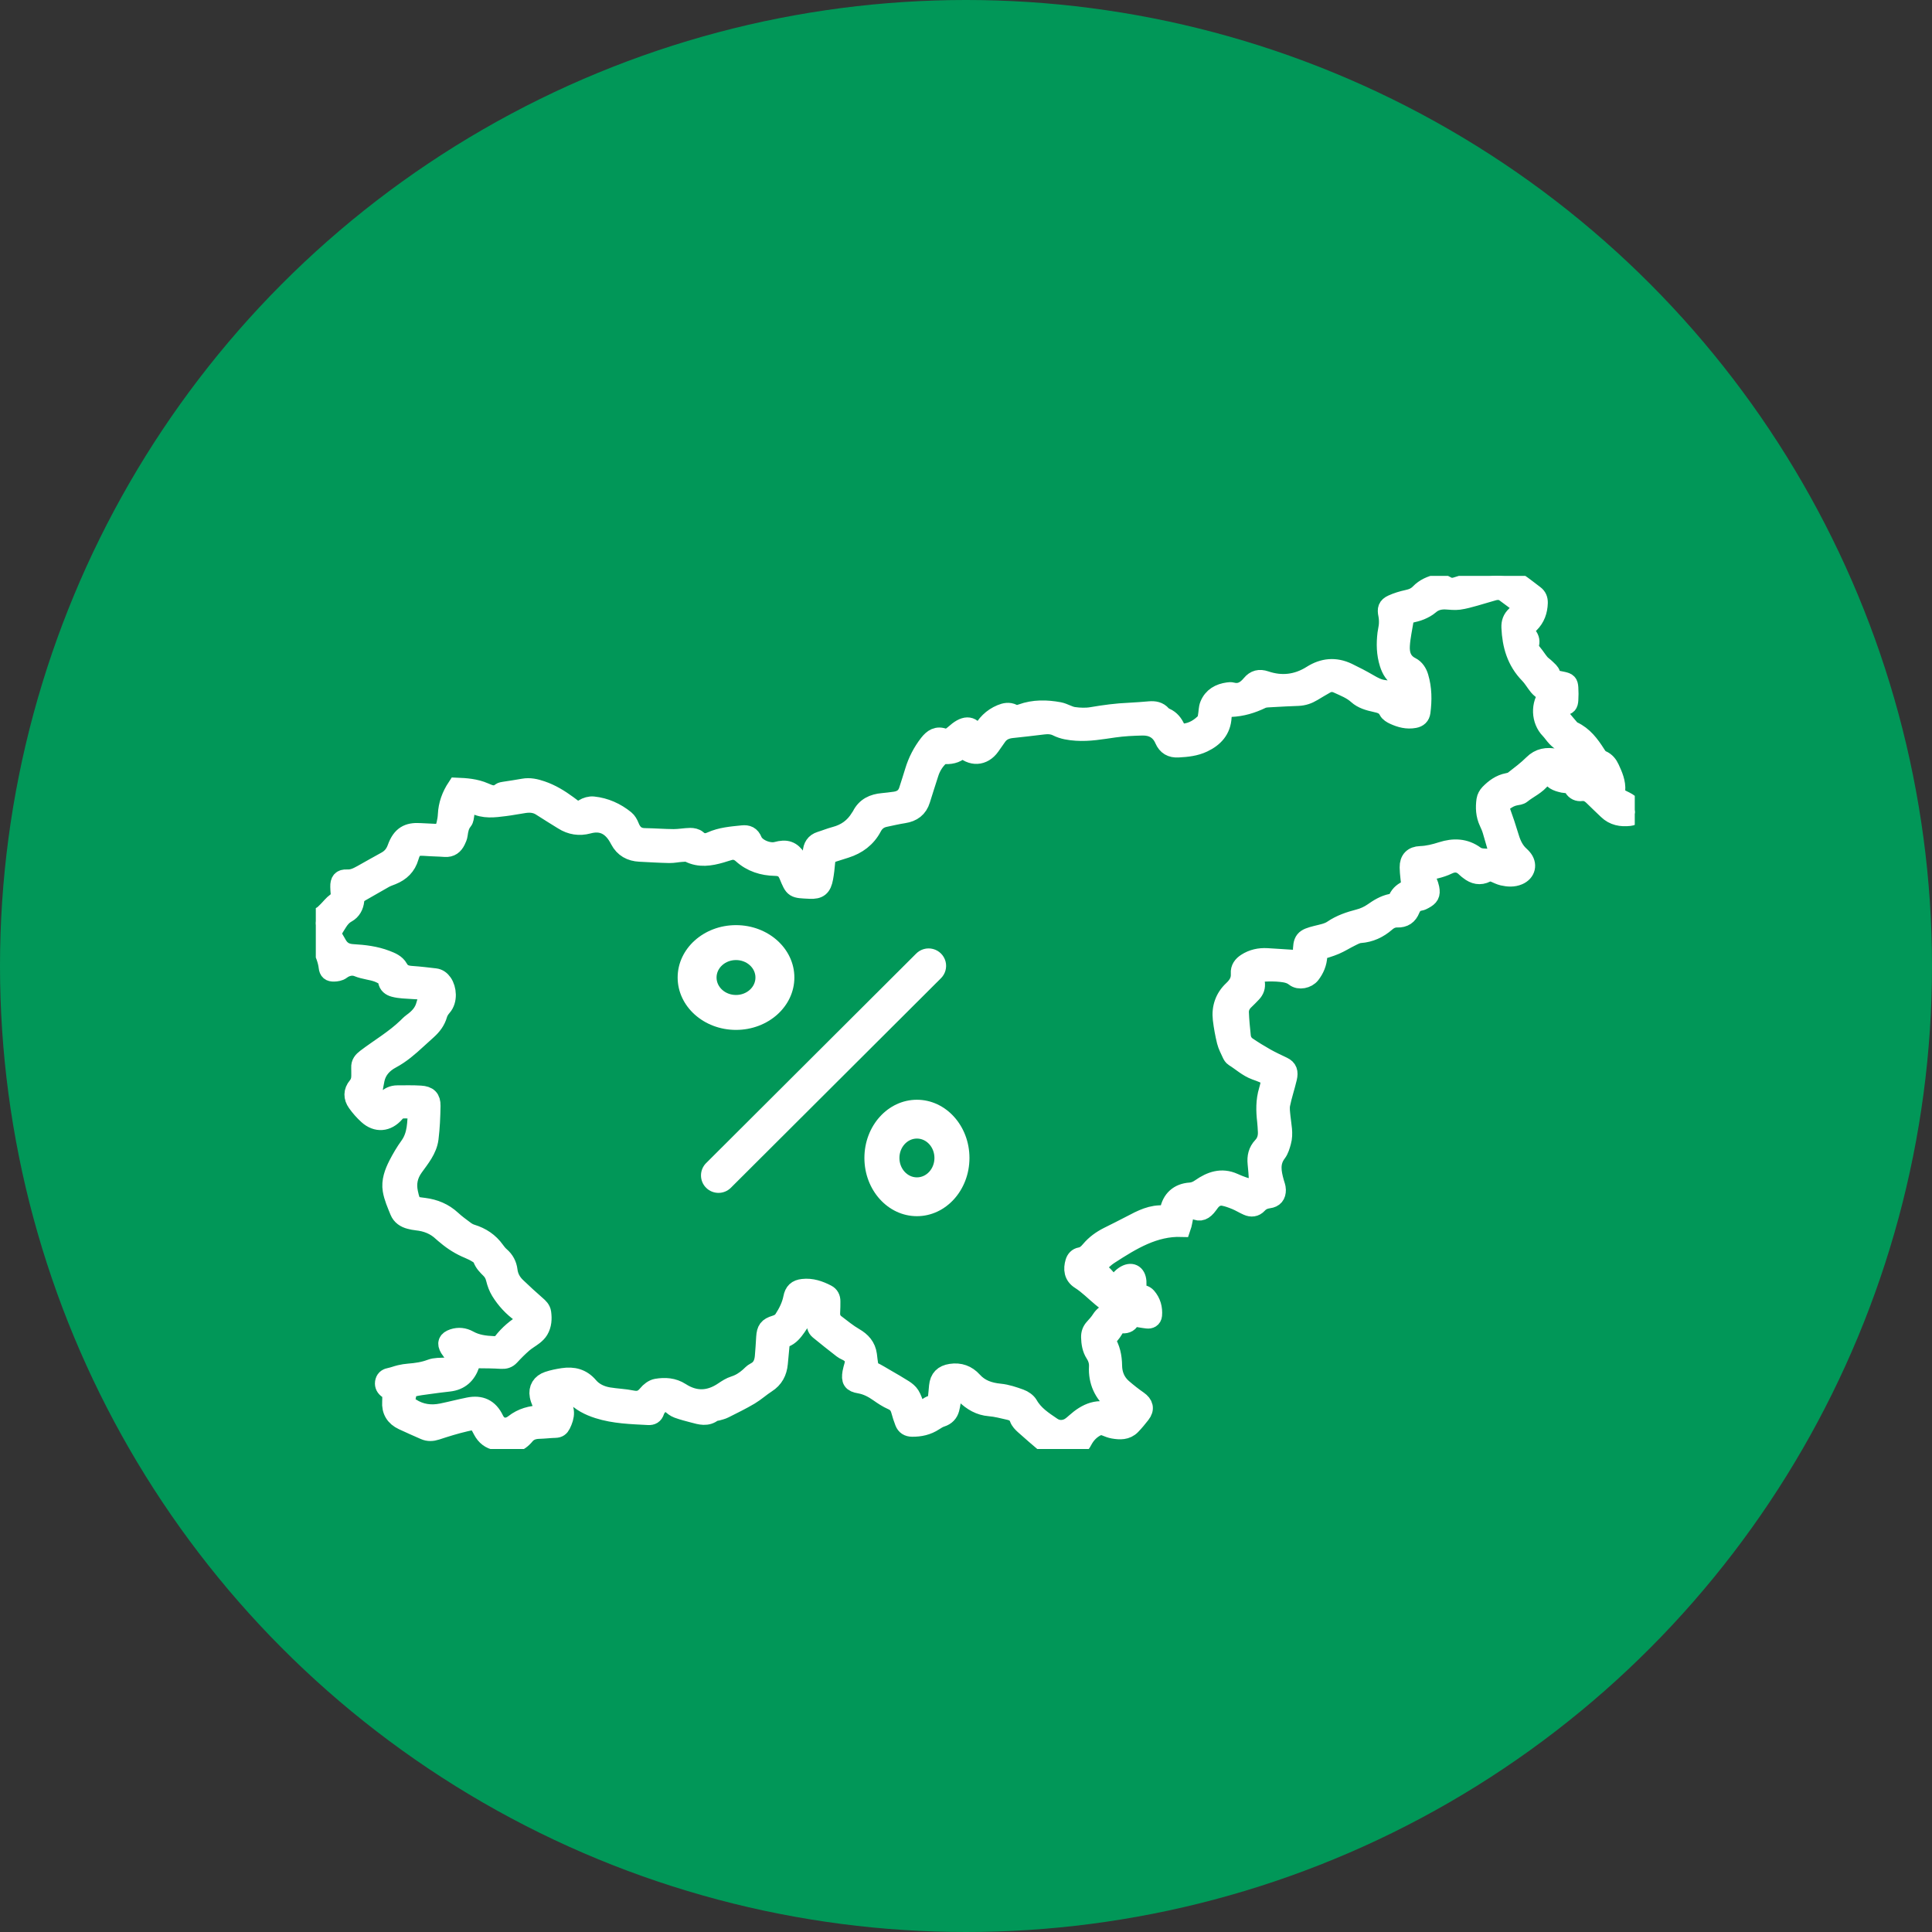
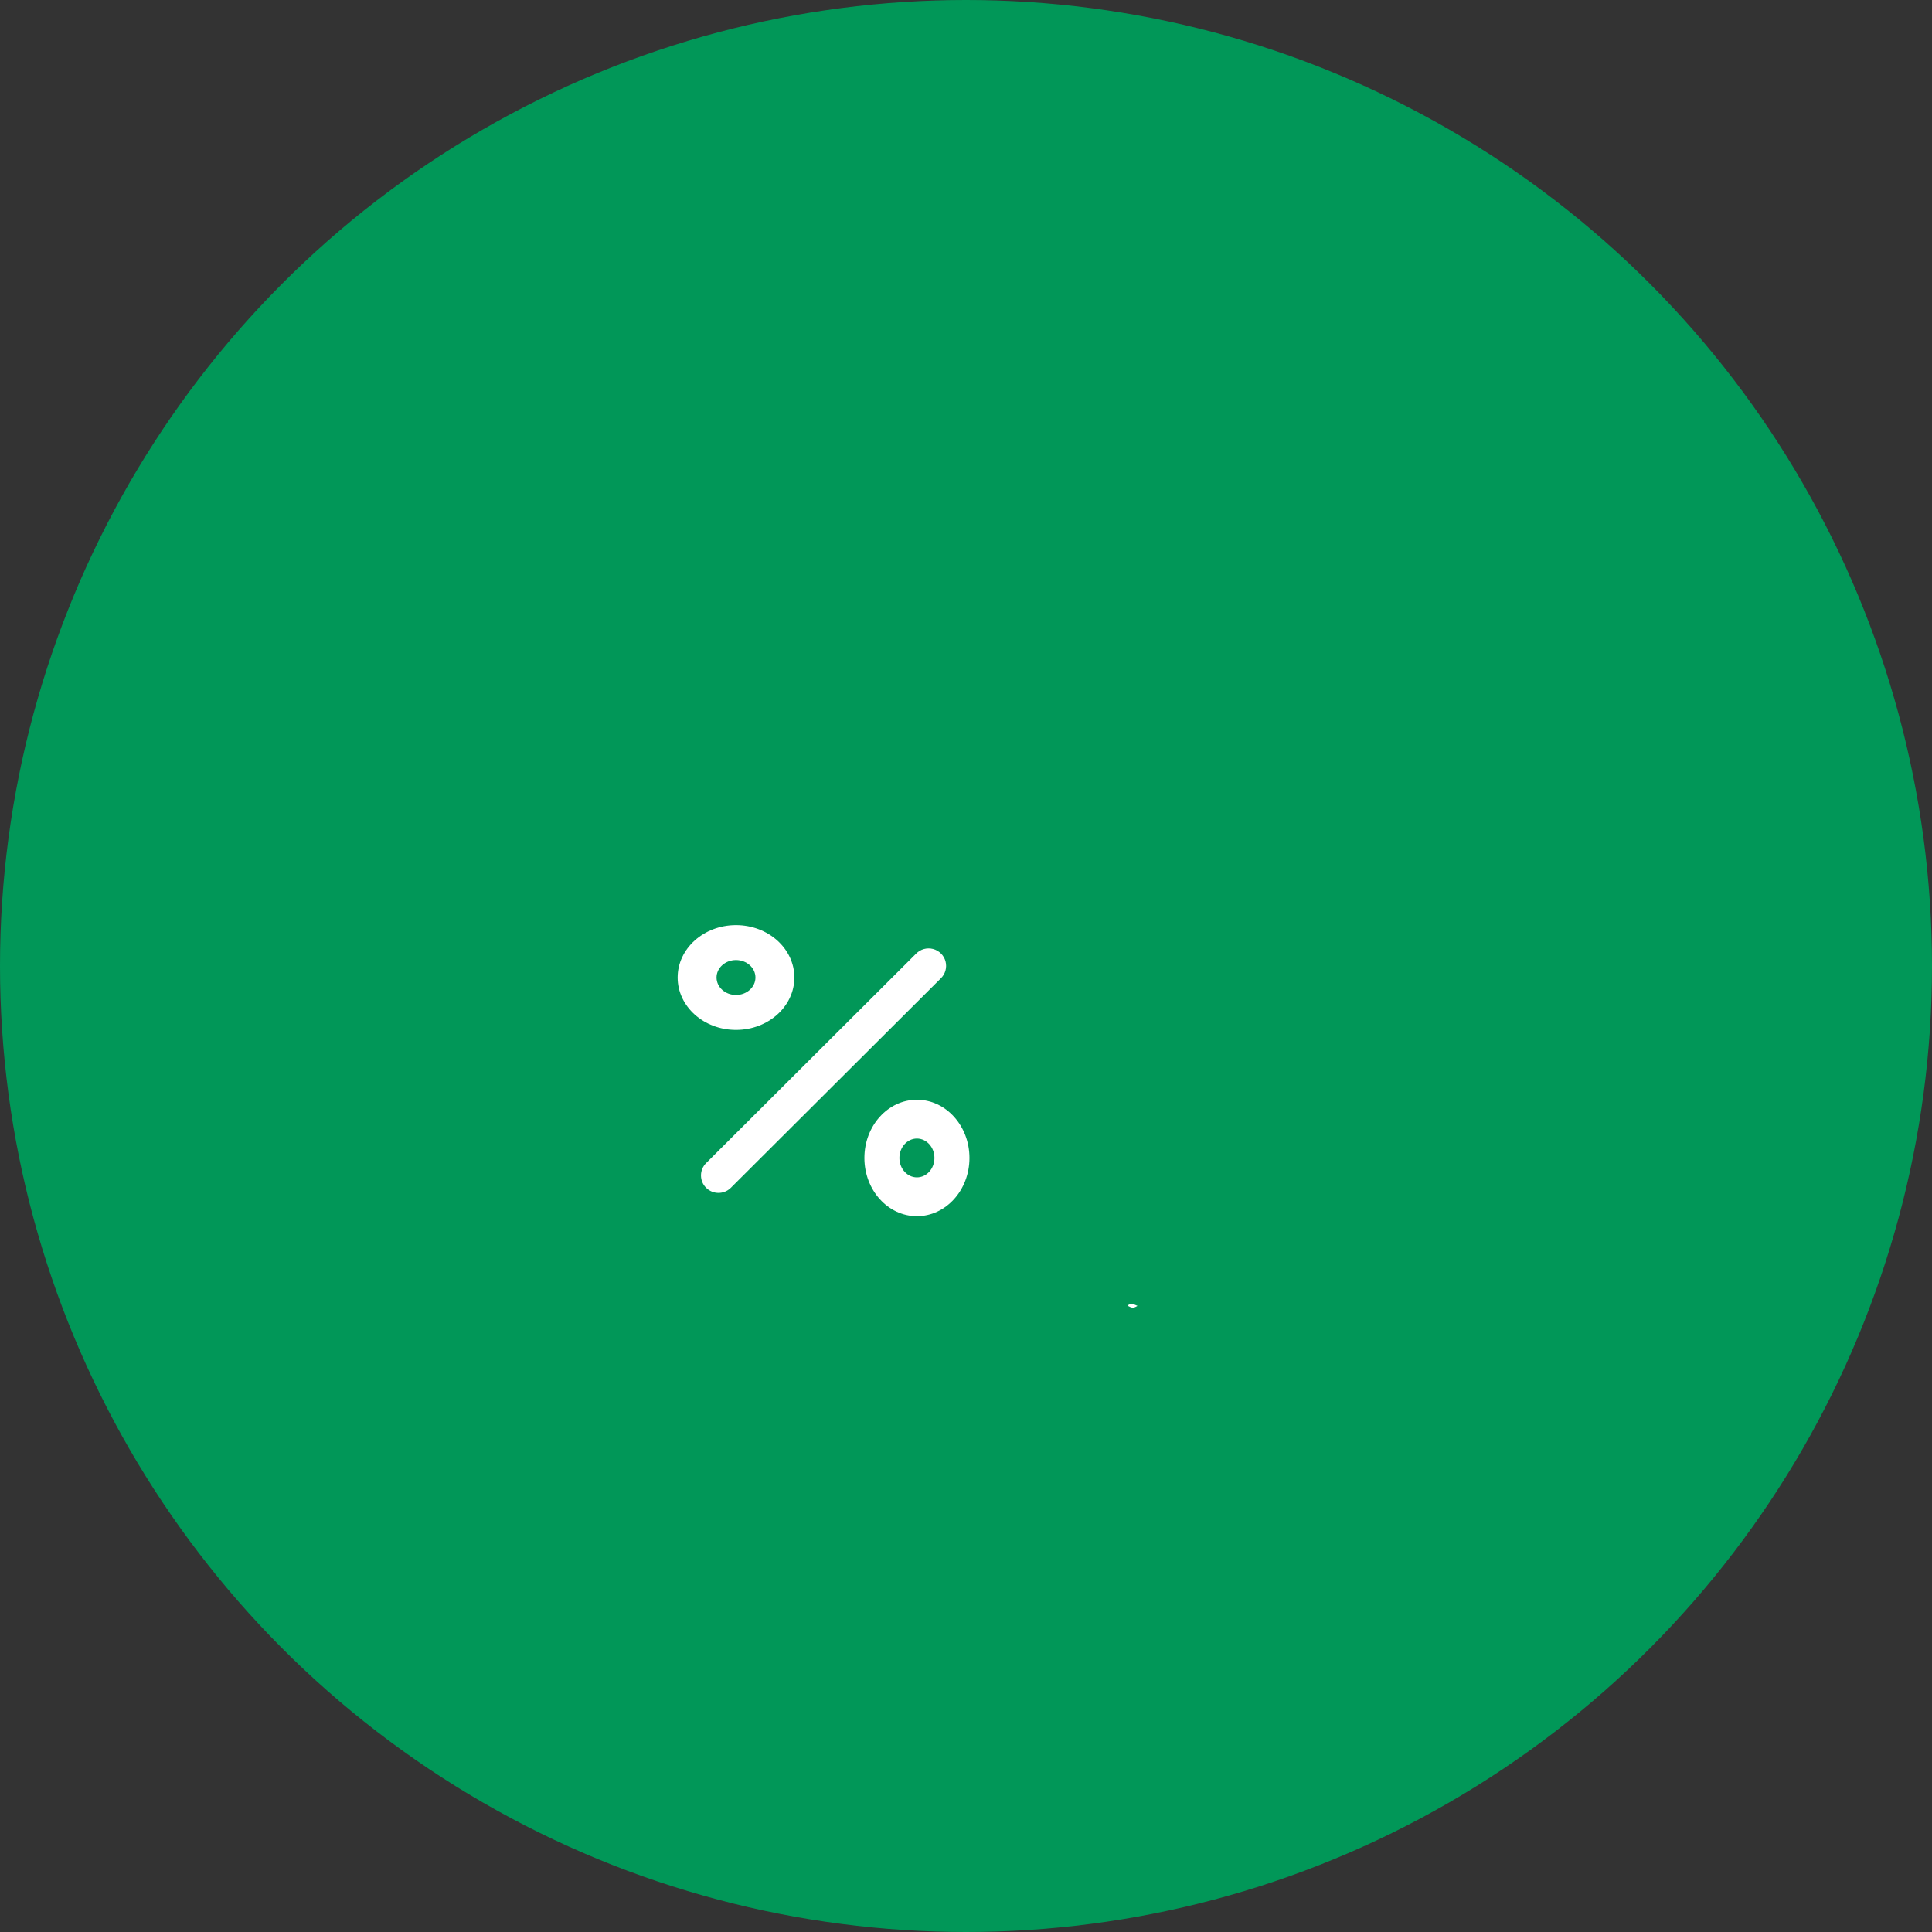
<svg xmlns="http://www.w3.org/2000/svg" width="104" height="104" viewBox="0 0 104 104" fill="none">
  <rect x="0" y="0" width="104" height="104" fill="#333333" stroke="none" />
  <circle cx="52" cy="52" r="52" fill="#019758" />
  <g clip-path="url(#clip0_871_7)">
-     <path d="M51.408 74.708C51.246 74.821 51.288 74.982 51.267 75.125C51.232 75.364 51.205 75.606 51.144 75.838C51.081 76.071 50.928 76.234 50.682 76.313C50.542 76.357 50.409 76.437 50.285 76.52C49.923 76.759 49.526 76.844 49.099 76.84C48.886 76.838 48.742 76.747 48.669 76.555C48.592 76.349 48.52 76.142 48.465 75.93C48.399 75.678 48.269 75.509 48.019 75.4C47.767 75.29 47.533 75.134 47.306 74.975C46.99 74.753 46.664 74.578 46.275 74.511C45.859 74.441 45.779 74.306 45.849 73.883C45.87 73.759 45.909 73.638 45.943 73.514C46.027 73.207 45.962 73.003 45.703 72.824C45.59 72.746 45.45 72.705 45.342 72.621C44.914 72.29 44.49 71.952 44.07 71.608C43.933 71.496 43.919 71.33 43.919 71.163C43.919 70.887 43.919 70.611 43.919 70.323C43.769 70.262 43.622 70.202 43.449 70.131C43.376 70.614 43.17 71.043 42.893 71.439C42.719 71.686 42.535 71.924 42.237 72.036C42.036 72.111 42.016 72.287 41.997 72.461C41.964 72.771 41.94 73.081 41.91 73.391C41.867 73.856 41.677 74.225 41.27 74.483C40.959 74.682 40.683 74.937 40.367 75.126C39.922 75.39 39.454 75.617 38.992 75.85C38.871 75.912 38.732 75.941 38.599 75.98C38.533 76 38.445 75.986 38.399 76.025C38.06 76.304 37.7 76.19 37.342 76.095C37.053 76.019 36.761 75.945 36.48 75.843C36.344 75.794 36.222 75.694 36.108 75.6C35.826 75.371 35.714 75.372 35.469 75.647C35.387 75.741 35.303 75.849 35.267 75.965C35.206 76.158 35.083 76.221 34.904 76.211C33.993 76.162 33.078 76.141 32.196 75.86C31.704 75.703 31.252 75.475 30.897 75.093C30.768 74.954 30.655 74.933 30.473 75.007C30.298 75.077 30.093 75.073 29.874 75.105C29.902 75.165 29.921 75.224 29.954 75.274C29.991 75.332 30.036 75.387 30.088 75.433C30.513 75.812 30.445 76.239 30.221 76.687C30.152 76.826 30.061 76.896 29.9 76.9C29.599 76.908 29.3 76.946 29 76.954C28.718 76.963 28.466 77.049 28.289 77.262C27.917 77.715 27.476 77.832 26.936 77.608C26.873 77.583 26.8 77.586 26.732 77.573C26.376 77.511 26.13 77.315 25.96 76.993C25.669 76.439 25.657 76.422 25.051 76.561C24.523 76.683 24.005 76.845 23.49 77.014C23.266 77.087 23.062 77.097 22.853 77.005C22.463 76.833 22.071 76.662 21.683 76.48C21.251 76.278 21.038 75.939 21.072 75.453C21.084 75.271 21.073 75.088 21.073 74.901C20.985 74.852 20.897 74.819 20.828 74.763C20.703 74.659 20.653 74.522 20.699 74.36C20.743 74.205 20.855 74.153 21.006 74.124C21.183 74.09 21.354 74.018 21.532 73.977C21.689 73.941 21.848 73.914 22.008 73.902C22.412 73.87 22.804 73.816 23.192 73.668C23.43 73.577 23.713 73.594 23.976 73.579C24.273 73.561 24.368 73.493 24.449 73.218C24.488 73.085 24.471 72.969 24.386 72.86C24.314 72.769 24.238 72.681 24.179 72.584C24.012 72.304 24.081 72.141 24.394 72.034C24.685 71.936 24.974 71.971 25.234 72.115C25.654 72.349 26.106 72.405 26.571 72.424C26.751 72.431 26.916 72.399 27.035 72.245C27.371 71.809 27.784 71.461 28.257 71.182C28.315 71.148 28.358 71.092 28.434 71.022C28.298 70.912 28.18 70.804 28.052 70.712C27.592 70.385 27.215 69.98 26.922 69.503C26.799 69.302 26.713 69.066 26.657 68.835C26.608 68.634 26.522 68.47 26.379 68.329C26.207 68.158 26.036 67.993 25.952 67.75C25.919 67.652 25.812 67.566 25.717 67.506C25.562 67.406 25.395 67.323 25.226 67.253C24.783 67.071 24.383 66.822 24.019 66.513C23.949 66.453 23.874 66.399 23.806 66.334C23.423 65.967 22.958 65.786 22.436 65.733C22.31 65.721 22.186 65.693 22.062 65.662C21.802 65.596 21.587 65.452 21.486 65.204C21.335 64.83 21.165 64.453 21.1 64.062C21.02 63.585 21.192 63.122 21.409 62.697C21.588 62.349 21.788 62.007 22.018 61.69C22.442 61.104 22.421 60.437 22.459 59.72C22.14 59.715 21.853 59.69 21.57 59.715C21.463 59.724 21.35 59.835 21.272 59.927C20.845 60.419 20.277 60.474 19.791 60.033C19.57 59.834 19.368 59.604 19.196 59.361C18.988 59.07 18.982 58.756 19.224 58.467C19.365 58.297 19.414 58.1 19.41 57.886C19.407 57.748 19.413 57.608 19.406 57.47C19.393 57.236 19.511 57.101 19.694 56.961C20.429 56.404 21.234 55.937 21.902 55.291C21.992 55.203 22.082 55.109 22.184 55.035C22.527 54.786 22.802 54.504 22.907 54.066C22.954 53.864 23.118 53.689 23.234 53.495C23.116 53.355 22.962 53.324 22.8 53.313C22.431 53.291 22.061 53.274 21.692 53.246C21.532 53.233 21.37 53.212 21.214 53.17C21.027 53.12 20.877 53.014 20.849 52.8C20.829 52.644 20.722 52.56 20.597 52.491C20.516 52.448 20.432 52.406 20.347 52.374C19.994 52.242 19.615 52.227 19.256 52.079C18.982 51.966 18.646 52.023 18.369 52.235C18.27 52.311 18.111 52.335 17.98 52.339C17.767 52.344 17.677 52.272 17.654 52.061C17.61 51.675 17.456 51.328 17.312 50.975C17.223 50.752 17.185 50.509 17.126 50.276C17.095 50.153 17.078 50.027 17.041 49.907C16.945 49.608 17.027 49.433 17.3 49.288C17.416 49.226 17.509 49.121 17.605 49.028C17.768 48.868 17.907 48.678 18.09 48.547C18.254 48.429 18.321 48.304 18.302 48.114C18.289 47.988 18.282 47.859 18.279 47.733C18.272 47.425 18.372 47.285 18.677 47.303C18.992 47.321 19.237 47.192 19.489 47.053C19.913 46.818 20.333 46.573 20.759 46.343C21.048 46.188 21.231 45.971 21.346 45.654C21.598 44.95 21.983 44.776 22.572 44.805C22.988 44.826 23.402 44.846 23.837 44.867C23.962 44.527 24.053 44.196 24.07 43.85C24.096 43.315 24.268 42.834 24.58 42.362C25.08 42.382 25.597 42.418 26.078 42.63C26.376 42.762 26.652 42.875 26.949 42.636C26.998 42.597 27.079 42.59 27.146 42.578C27.486 42.523 27.829 42.478 28.169 42.414C28.513 42.348 28.837 42.426 29.154 42.534C29.674 42.71 30.136 42.995 30.575 43.318C30.659 43.379 30.74 43.444 30.826 43.505C31.124 43.719 31.113 43.7 31.418 43.507C31.563 43.416 31.767 43.356 31.935 43.374C32.582 43.442 33.16 43.702 33.664 44.111C33.773 44.199 33.853 44.343 33.906 44.477C34.049 44.847 34.278 45.071 34.7 45.078C35.22 45.085 35.74 45.128 36.26 45.131C36.56 45.132 36.859 45.072 37.159 45.066C37.288 45.065 37.45 45.097 37.539 45.178C37.775 45.392 38.018 45.389 38.277 45.272C38.815 45.029 39.391 44.988 39.967 44.928C40.239 44.9 40.417 44.973 40.532 45.255C40.696 45.654 41.379 45.928 41.807 45.812C42.325 45.672 42.606 45.761 42.904 46.2C43.033 46.389 43.116 46.61 43.223 46.812C43.285 46.928 43.356 47.04 43.432 47.169C43.61 47.029 43.631 46.868 43.646 46.71C43.674 46.435 43.692 46.157 43.711 45.88C43.73 45.574 43.856 45.354 44.165 45.258C44.43 45.177 44.687 45.069 44.953 44.999C45.53 44.847 45.975 44.527 46.283 44.015C46.307 43.976 46.337 43.94 46.358 43.899C46.596 43.424 47.008 43.236 47.512 43.192C47.73 43.174 47.949 43.143 48.166 43.115C48.515 43.069 48.77 42.899 48.882 42.551C48.991 42.209 49.102 41.87 49.205 41.528C49.37 40.98 49.627 40.479 49.979 40.026C50.203 39.74 50.452 39.561 50.843 39.726C50.925 39.761 51.068 39.716 51.156 39.663C51.303 39.575 51.427 39.446 51.564 39.341C52.091 38.939 52.413 39.109 52.563 39.617C52.576 39.66 52.598 39.702 52.64 39.8C52.71 39.663 52.765 39.561 52.815 39.456C53.046 38.979 53.397 38.624 53.889 38.42C54.094 38.335 54.311 38.288 54.527 38.399C54.685 38.482 54.835 38.452 54.993 38.395C55.655 38.155 56.335 38.169 57.011 38.294C57.278 38.345 57.526 38.517 57.793 38.556C58.12 38.603 58.465 38.615 58.789 38.559C59.451 38.446 60.113 38.356 60.784 38.329C61.154 38.314 61.522 38.278 61.892 38.25C62.144 38.232 62.373 38.265 62.552 38.473C62.603 38.532 62.678 38.577 62.751 38.609C63.021 38.729 63.183 38.942 63.302 39.203C63.427 39.477 63.451 39.483 63.757 39.449C64.218 39.397 64.584 39.164 64.895 38.842C64.964 38.773 64.968 38.634 64.987 38.525C65.024 38.334 65.014 38.127 65.085 37.951C65.267 37.501 65.644 37.294 66.109 37.231C66.177 37.221 66.251 37.213 66.316 37.231C66.762 37.35 67.076 37.141 67.342 36.82C67.552 36.567 67.796 36.507 68.113 36.614C68.986 36.912 69.826 36.812 70.606 36.319C71.235 35.921 71.881 35.865 72.55 36.182C72.935 36.366 73.312 36.564 73.682 36.778C73.944 36.93 74.193 37.07 74.508 37.104C74.832 37.139 75.131 37.267 75.304 37.589C75.401 37.768 75.569 37.867 75.787 37.906C75.846 37.579 75.83 37.273 75.732 36.972C75.669 36.779 75.559 36.617 75.374 36.524C75.038 36.355 74.869 36.059 74.761 35.72C74.594 35.192 74.583 34.652 74.649 34.107C74.67 33.935 74.718 33.766 74.726 33.593C74.734 33.423 74.726 33.247 74.692 33.082C74.632 32.79 74.666 32.641 74.94 32.515C75.201 32.396 75.481 32.311 75.76 32.251C76.016 32.196 76.228 32.112 76.418 31.914C76.678 31.644 77.027 31.49 77.391 31.412C77.522 31.384 77.703 31.415 77.814 31.489C77.998 31.613 78.179 31.627 78.374 31.571C78.651 31.493 78.924 31.398 79.199 31.313C79.507 31.218 79.812 31.1 80.127 31.039C80.693 30.928 81.237 31.018 81.721 31.339C82.029 31.544 82.315 31.781 82.612 32.001C82.766 32.114 82.824 32.265 82.819 32.452C82.806 32.885 82.673 33.267 82.361 33.577C82.312 33.626 82.257 33.671 82.211 33.722C82.043 33.913 82.035 33.977 82.201 34.164C82.334 34.314 82.402 34.47 82.355 34.669C82.308 34.871 82.4 35.021 82.525 35.171C82.665 35.337 82.777 35.527 82.919 35.693C83.015 35.804 83.145 35.882 83.248 35.987C83.342 36.081 83.471 36.18 83.496 36.294C83.541 36.494 83.664 36.556 83.828 36.595C83.929 36.62 84.032 36.635 84.133 36.658C84.389 36.715 84.444 36.764 84.462 37.021C84.477 37.239 84.476 37.462 84.462 37.679C84.446 37.919 84.392 37.97 84.155 38.03C84.099 38.044 84.039 38.043 83.985 38.062C83.838 38.116 83.789 38.218 83.853 38.363C83.895 38.455 83.961 38.539 84.027 38.62C84.186 38.817 84.35 39.011 84.516 39.203C84.56 39.253 84.613 39.302 84.673 39.33C85.246 39.596 85.604 40.077 85.927 40.585C86.011 40.718 86.088 40.831 86.234 40.894C86.448 40.985 86.582 41.154 86.677 41.36C86.851 41.739 87.022 42.117 86.988 42.552C86.973 42.758 87.076 42.903 87.26 42.996C87.414 43.075 87.579 43.142 87.713 43.248C87.824 43.335 87.933 43.458 87.981 43.588C88.058 43.803 87.95 43.936 87.716 43.962C87.272 44.013 86.862 43.941 86.526 43.616C86.277 43.374 86.022 43.139 85.776 42.894C85.596 42.714 85.402 42.591 85.132 42.623C84.945 42.646 84.792 42.578 84.69 42.412C84.596 42.26 84.456 42.2 84.283 42.193C84.192 42.189 84.099 42.168 84.01 42.142C83.705 42.06 83.446 41.926 83.409 41.491C83.251 41.646 83.111 41.748 83.015 41.884C82.731 42.285 82.274 42.462 81.912 42.76C81.831 42.827 81.698 42.839 81.586 42.859C81.316 42.911 81.09 43.04 80.883 43.216C80.751 43.326 80.721 43.435 80.784 43.609C80.961 44.095 81.125 44.589 81.275 45.086C81.388 45.459 81.549 45.796 81.845 46.059C81.888 46.097 81.927 46.14 81.965 46.183C82.263 46.527 82.165 46.958 81.742 47.139C81.465 47.258 81.174 47.237 80.891 47.172C80.747 47.138 80.61 47.068 80.473 47.009C80.318 46.944 80.169 46.917 80.008 47C79.669 47.173 79.359 47.099 79.073 46.872C79.019 46.829 78.96 46.79 78.912 46.741C78.628 46.447 78.312 46.39 77.938 46.572C77.733 46.672 77.508 46.744 77.286 46.798C77.077 46.849 76.859 46.858 76.596 46.892C76.655 47.004 76.705 47.086 76.742 47.176C76.827 47.388 76.938 47.596 76.98 47.817C77.044 48.148 76.961 48.277 76.667 48.436C76.597 48.474 76.522 48.516 76.445 48.527C76.184 48.565 76.031 48.724 75.939 48.951C75.808 49.281 75.577 49.44 75.217 49.427C74.988 49.419 74.785 49.513 74.617 49.661C74.212 50.014 73.756 50.227 73.212 50.266C73.037 50.279 72.863 50.379 72.699 50.46C72.419 50.597 72.155 50.768 71.869 50.889C71.584 51.011 71.282 51.091 70.948 51.2C70.948 51.271 70.953 51.37 70.948 51.469C70.929 51.84 70.79 52.168 70.568 52.456C70.372 52.709 69.932 52.799 69.69 52.607C69.463 52.427 69.207 52.386 68.948 52.358C68.65 52.326 68.347 52.326 68.047 52.342C67.652 52.361 67.531 52.511 67.588 52.897C67.622 53.124 67.556 53.306 67.405 53.465C67.277 53.6 67.148 53.732 67.013 53.86C66.824 54.036 66.719 54.258 66.729 54.507C66.745 54.933 66.787 55.358 66.832 55.783C66.855 55.998 66.964 56.188 67.139 56.308C67.461 56.528 67.795 56.733 68.135 56.925C68.436 57.094 68.751 57.241 69.063 57.389C69.333 57.517 69.392 57.708 69.317 58.03C69.206 58.502 69.049 58.961 68.953 59.435C68.908 59.655 68.946 59.894 68.968 60.123C69.011 60.57 69.13 61.016 69.003 61.465C68.944 61.673 68.883 61.899 68.755 62.066C68.366 62.576 68.473 63.106 68.624 63.651C68.66 63.782 68.718 63.913 68.719 64.046C68.723 64.341 68.589 64.507 68.298 64.545C68.067 64.576 67.876 64.661 67.722 64.829C67.557 65.009 67.359 65.023 67.153 64.932C66.941 64.84 66.744 64.714 66.531 64.626C66.32 64.54 66.102 64.457 65.879 64.414C65.581 64.358 65.337 64.484 65.156 64.725C65.093 64.808 65.035 64.896 64.966 64.974C64.727 65.248 64.51 65.273 64.209 65.069C64.153 65.032 64.096 64.997 64.03 64.955C63.687 65.248 63.745 65.679 63.603 66.083C62.128 66.038 60.927 66.783 59.739 67.549C59.428 67.749 59.169 68.014 58.944 68.355C59.476 68.511 59.656 69.04 60.073 69.351C60.136 69.043 60.276 68.814 60.514 68.655C60.884 68.409 61.179 68.548 61.213 68.984C61.231 69.221 61.204 69.446 60.996 69.664C61.133 69.664 61.217 69.671 61.3 69.662C61.47 69.643 61.633 69.674 61.745 69.802C61.992 70.086 62.086 70.427 62.054 70.799C62.038 70.972 61.904 71.034 61.753 71.015C61.491 70.985 61.232 70.933 60.952 70.887C60.934 70.909 60.892 70.94 60.881 70.979C60.814 71.207 60.646 71.288 60.43 71.275C60.199 71.261 60.079 71.374 59.97 71.566C59.858 71.762 59.693 71.928 59.535 72.126C59.535 72.12 59.525 72.147 59.535 72.164C59.803 72.574 59.896 73.025 59.903 73.513C59.908 73.98 60.078 74.401 60.437 74.714C60.706 74.947 60.987 75.169 61.28 75.372C61.586 75.585 61.652 75.839 61.424 76.13C61.26 76.339 61.092 76.546 60.908 76.736C60.635 77.02 60.283 77.002 59.934 76.942C59.786 76.916 59.644 76.859 59.507 76.803C59.319 76.726 59.148 76.747 58.976 76.842C58.684 77.005 58.469 77.238 58.311 77.53C58.131 77.864 58.076 77.892 57.707 77.845C57.543 77.824 57.402 77.833 57.242 77.91C56.923 78.064 56.608 78 56.338 77.77C55.932 77.427 55.528 77.082 55.133 76.726C55.015 76.62 54.889 76.492 54.84 76.348C54.749 76.088 54.555 75.993 54.324 75.939C53.975 75.86 53.624 75.765 53.27 75.737C52.739 75.694 52.331 75.45 51.961 75.095C51.797 74.939 51.649 74.751 51.414 74.701L51.408 74.708ZM51.806 40.254C51.566 40.555 51.259 40.64 50.904 40.633C50.788 40.63 50.641 40.682 50.56 40.76C50.31 41.003 50.132 41.301 50.026 41.638C49.877 42.11 49.72 42.58 49.576 43.054C49.435 43.515 49.117 43.744 48.651 43.816C48.31 43.869 47.971 43.948 47.632 44.02C47.331 44.083 47.116 44.249 46.97 44.526C46.658 45.118 46.158 45.49 45.524 45.691C45.305 45.761 45.084 45.827 44.864 45.9C44.622 45.979 44.48 46.137 44.458 46.403C44.433 46.691 44.402 46.979 44.35 47.261C44.259 47.752 44.087 47.907 43.597 47.883C42.724 47.841 42.742 47.873 42.431 47.12C42.293 46.782 42.091 46.656 41.723 46.649C41.064 46.636 40.448 46.447 39.943 45.989C39.749 45.813 39.527 45.742 39.271 45.809C39.115 45.851 38.963 45.905 38.808 45.95C38.232 46.115 37.661 46.211 37.087 45.922C36.977 45.866 36.819 45.89 36.684 45.898C36.466 45.911 36.249 45.962 36.032 45.958C35.5 45.947 34.97 45.913 34.439 45.887C33.952 45.863 33.574 45.659 33.342 45.218C33.293 45.125 33.243 45.034 33.185 44.948C32.806 44.386 32.305 44.206 31.667 44.379C31.185 44.509 30.729 44.438 30.305 44.169C29.914 43.922 29.517 43.687 29.132 43.434C28.852 43.249 28.55 43.223 28.233 43.268C27.879 43.318 27.528 43.392 27.172 43.435C26.611 43.504 26.053 43.589 25.51 43.3C25.235 43.153 25.105 43.248 25.058 43.554C25.042 43.656 25.049 43.762 25.031 43.864C25.012 43.976 25.006 44.112 24.939 44.193C24.758 44.412 24.711 44.664 24.676 44.931C24.662 45.043 24.611 45.152 24.561 45.255C24.441 45.504 24.257 45.652 23.959 45.63C23.602 45.603 23.242 45.602 22.886 45.574C22.362 45.535 22.189 45.633 22.044 46.133C21.9 46.631 21.575 46.942 21.109 47.13C20.971 47.185 20.825 47.233 20.695 47.306C20.272 47.542 19.855 47.791 19.433 48.027C19.251 48.129 19.13 48.251 19.108 48.478C19.08 48.765 18.94 49.028 18.689 49.166C18.461 49.29 18.313 49.467 18.187 49.672C17.795 50.307 17.805 50.192 18.176 50.84C18.36 51.163 18.621 51.302 18.992 51.323C19.603 51.358 20.212 51.43 20.792 51.653C21.053 51.753 21.328 51.865 21.465 52.115C21.63 52.417 21.878 52.479 22.183 52.498C22.597 52.526 23.01 52.577 23.423 52.625C23.605 52.646 23.742 52.754 23.846 52.902C24.079 53.236 24.133 53.846 23.822 54.199C23.718 54.318 23.623 54.463 23.581 54.613C23.482 54.964 23.275 55.229 23.013 55.466C22.824 55.636 22.635 55.807 22.447 55.979C22.022 56.37 21.592 56.747 21.072 57.024C20.646 57.251 20.313 57.597 20.205 58.097C20.152 58.346 20.11 58.596 20.074 58.848C20.04 59.076 20.139 59.221 20.363 59.342C20.544 59.439 20.648 59.326 20.75 59.216C20.925 59.027 21.135 58.924 21.392 58.924C21.808 58.924 22.225 58.911 22.639 58.938C23.051 58.963 23.221 59.126 23.214 59.523C23.205 60.112 23.179 60.703 23.107 61.286C23.03 61.89 22.627 62.363 22.292 62.832C21.974 63.276 21.903 63.719 22.002 64.201C22.156 64.945 22.27 64.907 22.829 64.98C23.396 65.053 23.895 65.257 24.319 65.649C24.547 65.861 24.802 66.045 25.052 66.231C25.153 66.305 25.269 66.368 25.388 66.404C25.914 66.565 26.347 66.85 26.669 67.302C26.748 67.413 26.838 67.525 26.942 67.615C27.184 67.822 27.322 68.084 27.359 68.39C27.401 68.743 27.563 69.028 27.811 69.265C28.161 69.601 28.519 69.929 28.884 70.248C29.02 70.365 29.146 70.481 29.171 70.665C29.216 70.992 29.198 71.316 29.026 71.605C28.957 71.72 28.852 71.819 28.747 71.903C28.558 72.051 28.344 72.167 28.163 72.325C27.92 72.537 27.689 72.768 27.471 73.006C27.331 73.158 27.181 73.199 26.979 73.186C26.564 73.159 26.147 73.157 25.73 73.154C25.423 73.151 25.42 73.157 25.318 73.452C25.128 74.004 24.765 74.345 24.168 74.409C23.788 74.45 23.41 74.5 23.032 74.553C22.769 74.589 22.505 74.62 22.247 74.682C21.92 74.761 21.92 75.062 21.861 75.317C21.808 75.548 21.96 75.65 22.121 75.755C22.635 76.089 23.196 76.163 23.784 76.043C24.27 75.944 24.75 75.817 25.235 75.72C25.867 75.594 26.329 75.796 26.621 76.406C26.835 76.852 27.28 76.935 27.667 76.63C28.098 76.29 28.587 76.166 29.118 76.145C29.237 76.141 29.356 76.135 29.524 76.13C29.412 75.984 29.322 75.903 29.275 75.802C29.174 75.586 29.056 75.365 29.013 75.134C28.94 74.747 29.124 74.454 29.5 74.325C29.76 74.237 30.035 74.183 30.308 74.142C30.852 74.061 31.324 74.17 31.707 74.623C31.972 74.936 32.355 75.111 32.764 75.179C33.185 75.249 33.616 75.26 34.033 75.346C34.383 75.417 34.62 75.326 34.841 75.053C34.964 74.901 35.16 74.747 35.343 74.716C35.79 74.641 36.235 74.662 36.645 74.926C37.416 75.425 38.188 75.397 38.947 74.879C39.128 74.756 39.32 74.634 39.524 74.57C39.832 74.473 40.087 74.308 40.322 74.1C40.425 74.009 40.521 73.896 40.641 73.837C40.974 73.674 41.095 73.387 41.13 73.053C41.166 72.697 41.181 72.339 41.205 71.983C41.232 71.573 41.334 71.425 41.726 71.307C41.913 71.251 42.065 71.162 42.169 71C42.396 70.649 42.582 70.279 42.663 69.864C42.728 69.532 42.885 69.383 43.216 69.345C43.685 69.29 44.108 69.439 44.512 69.648C44.668 69.728 44.742 69.872 44.739 70.049C44.736 70.247 44.742 70.444 44.727 70.639C44.707 70.891 44.788 71.099 44.987 71.249C45.317 71.499 45.639 71.767 45.996 71.973C46.385 72.198 46.644 72.484 46.706 72.934C46.732 73.129 46.748 73.324 46.784 73.517C46.804 73.626 46.83 73.727 46.962 73.79C47.221 73.913 47.464 74.067 47.712 74.21C48.03 74.395 48.352 74.577 48.661 74.775C48.794 74.861 48.928 74.968 49.009 75.098C49.117 75.271 49.176 75.475 49.254 75.667C49.3 75.78 49.347 75.893 49.4 76.023C49.506 75.98 49.583 75.958 49.649 75.918C49.817 75.818 49.968 75.675 50.149 75.612C50.347 75.543 50.426 75.418 50.45 75.237C50.476 75.031 50.489 74.824 50.51 74.617C50.552 74.195 50.769 73.977 51.189 73.913C51.663 73.84 52.059 73.983 52.376 74.334C52.765 74.765 53.255 74.925 53.82 74.982C54.192 75.018 54.563 75.144 54.919 75.273C55.094 75.336 55.288 75.467 55.376 75.622C55.676 76.151 56.159 76.461 56.636 76.785C56.896 76.961 57.185 76.979 57.463 76.866C57.617 76.803 57.753 76.682 57.879 76.569C58.486 76.025 59.144 75.716 59.963 76.089C60.005 76.109 60.05 76.139 60.092 76.137C60.178 76.131 60.264 76.107 60.349 76.091C60.332 76.007 60.341 75.905 60.295 75.842C60.208 75.722 60.097 75.614 59.984 75.517C59.381 75.004 59.078 74.364 59.12 73.565C59.133 73.319 59.063 73.091 58.926 72.877C58.752 72.609 58.703 72.3 58.695 71.983C58.691 71.787 58.749 71.623 58.882 71.478C59.014 71.333 59.148 71.186 59.252 71.021C59.383 70.813 59.565 70.688 59.785 70.6C59.892 70.558 59.992 70.502 60.064 70.469C59.789 70.251 59.536 70.055 59.288 69.851C58.905 69.535 58.555 69.17 58.138 68.907C57.766 68.673 57.735 68.315 57.845 67.943C57.891 67.789 57.996 67.671 58.155 67.644C58.392 67.603 58.545 67.453 58.686 67.285C58.952 66.97 59.277 66.736 59.642 66.551C60.055 66.343 60.471 66.14 60.878 65.925C61.444 65.626 62.006 65.329 62.677 65.389C62.688 65.389 62.7 65.389 62.712 65.388C62.843 65.376 62.909 65.313 62.934 65.173C63.046 64.561 63.445 64.199 64.064 64.157C64.282 64.141 64.45 64.063 64.629 63.939C65.172 63.561 65.756 63.35 66.416 63.649C66.585 63.726 66.757 63.795 66.932 63.855C67.05 63.895 67.177 63.933 67.3 63.937C67.602 63.948 67.732 63.827 67.724 63.529C67.717 63.229 67.689 62.929 67.659 62.63C67.624 62.281 67.687 61.969 67.941 61.702C68.149 61.483 68.229 61.206 68.211 60.903C68.2 60.718 68.193 60.534 68.172 60.351C68.107 59.796 68.097 59.245 68.261 58.701C68.324 58.493 68.363 58.278 68.415 58.06C68.172 57.833 67.872 57.742 67.582 57.636C67.146 57.477 66.81 57.155 66.422 56.916C66.358 56.877 66.31 56.796 66.278 56.725C66.179 56.505 66.06 56.288 66.002 56.055C65.906 55.664 65.833 55.264 65.785 54.863C65.713 54.252 65.906 53.702 66.347 53.288C66.625 53.027 66.78 52.768 66.754 52.389C66.736 52.135 66.87 51.956 67.081 51.819C67.426 51.595 67.803 51.517 68.205 51.539C68.702 51.566 69.198 51.605 69.694 51.634C69.818 51.641 69.941 51.634 70.095 51.634C70.095 51.516 70.095 51.414 70.095 51.312C70.102 50.581 70.174 50.499 70.88 50.323C71.168 50.251 71.486 50.195 71.722 50.033C72.165 49.731 72.645 49.573 73.151 49.441C73.413 49.374 73.676 49.253 73.897 49.099C74.205 48.884 74.513 48.691 74.884 48.615C75.04 48.583 75.17 48.519 75.238 48.368C75.352 48.122 75.548 47.974 75.793 47.872C75.863 47.842 75.917 47.779 75.942 47.76C75.905 47.374 75.849 47.032 75.844 46.688C75.839 46.28 76.049 46.059 76.459 46.045C76.859 46.031 77.233 45.936 77.608 45.816C78.243 45.613 78.856 45.623 79.423 46.042C79.527 46.119 79.675 46.16 79.807 46.171C80.124 46.197 80.445 46.196 80.729 46.204C80.591 45.716 80.451 45.208 80.299 44.702C80.253 44.548 80.187 44.398 80.119 44.253C79.94 43.871 79.921 43.47 79.978 43.066C79.996 42.939 80.073 42.799 80.164 42.706C80.441 42.423 80.754 42.189 81.16 42.112C81.271 42.091 81.392 42.056 81.479 41.987C81.832 41.711 82.196 41.441 82.512 41.125C82.866 40.77 83.274 40.714 83.724 40.803C83.84 40.826 83.975 40.894 84.045 40.985C84.246 41.246 84.505 41.398 84.817 41.48C84.917 41.507 85.009 41.558 85.106 41.596C85.394 41.712 85.682 41.828 85.971 41.944C85.987 41.916 86.004 41.888 86.021 41.861C85.876 41.739 85.724 41.621 85.584 41.492C85.458 41.379 85.306 41.275 85.229 41.13C84.966 40.634 84.595 40.258 84.113 39.977C83.987 39.903 83.87 39.808 83.769 39.703C83.642 39.572 83.542 39.411 83.415 39.28C82.924 38.777 82.885 37.911 83.35 37.358C83.268 37.313 83.184 37.28 83.113 37.227C83.003 37.144 82.889 37.062 82.803 36.958C82.627 36.744 82.491 36.496 82.299 36.3C81.609 35.596 81.362 34.729 81.321 33.776C81.31 33.513 81.384 33.306 81.576 33.126C81.716 32.994 81.836 32.841 82 32.657C81.644 32.389 81.328 32.142 81.001 31.908C80.821 31.78 80.606 31.774 80.399 31.829C80.066 31.918 79.737 32.029 79.404 32.119C79.115 32.198 78.826 32.284 78.532 32.323C78.305 32.354 78.07 32.319 77.839 32.308C77.516 32.294 77.227 32.36 76.971 32.582C76.826 32.708 76.645 32.803 76.466 32.878C76.287 32.954 76.092 32.993 75.902 33.04C75.741 33.081 75.632 33.169 75.605 33.338C75.531 33.805 75.423 34.27 75.394 34.74C75.364 35.206 75.483 35.63 75.965 35.872C76.186 35.984 76.324 36.203 76.396 36.441C76.582 37.06 76.585 37.694 76.502 38.329C76.474 38.539 76.352 38.651 76.142 38.691C75.748 38.766 75.384 38.668 75.034 38.506C74.912 38.45 74.768 38.366 74.713 38.254C74.569 37.962 74.313 37.895 74.039 37.835C73.686 37.758 73.331 37.661 73.061 37.417C72.751 37.136 72.376 36.996 72.011 36.827C71.781 36.721 71.566 36.724 71.35 36.849C71.121 36.982 70.888 37.113 70.663 37.253C70.421 37.401 70.163 37.488 69.879 37.499C69.417 37.517 68.954 37.537 68.492 37.566C68.296 37.579 68.081 37.571 67.913 37.652C67.386 37.906 66.849 38.068 66.257 38.093C65.928 38.107 65.816 38.265 65.798 38.599C65.76 39.295 65.364 39.719 64.772 40.001C64.347 40.204 63.889 40.25 63.423 40.275C63.05 40.296 62.803 40.152 62.654 39.812C62.435 39.306 62.023 39.083 61.493 39.094C60.985 39.105 60.475 39.13 59.973 39.202C59.297 39.298 58.628 39.422 57.94 39.375C57.579 39.35 57.227 39.3 56.902 39.136C56.664 39.017 56.416 39.006 56.159 39.038C55.597 39.107 55.035 39.172 54.472 39.231C54.157 39.263 53.891 39.378 53.702 39.641C53.574 39.819 53.452 40.001 53.323 40.18C52.926 40.732 52.293 40.777 51.793 40.251L51.806 40.254ZM60.698 70.29C60.95 70.424 61.015 70.425 61.231 70.296C61.043 70.228 60.882 70.091 60.698 70.29Z" fill="white" stroke="white" />
    <path d="M60.697 70.29C60.881 70.092 61.042 70.227 61.231 70.296C61.015 70.427 60.949 70.424 60.697 70.29Z" fill="white" />
    <path d="M52.186 62.333C52.186 60.603 50.92 59.2 49.358 59.2C47.797 59.2 46.531 60.603 46.531 62.333C46.531 64.064 47.797 65.467 49.358 65.467C50.92 65.467 52.186 64.064 52.186 62.333ZM49.358 63.378C48.838 63.378 48.416 62.91 48.416 62.333C48.416 61.757 48.838 61.289 49.358 61.289C49.879 61.289 50.301 61.757 50.301 62.333C50.301 62.91 49.879 63.378 49.358 63.378Z" fill="white" />
    <path d="M39.619 55.44C41.354 55.44 42.761 54.177 42.761 52.62C42.761 51.063 41.354 49.8 39.619 49.8C37.884 49.8 36.478 51.063 36.478 52.62C36.478 54.177 37.884 55.44 39.619 55.44ZM39.619 51.68C40.198 51.68 40.666 52.101 40.666 52.62C40.666 53.139 40.198 53.56 39.619 53.56C39.041 53.56 38.572 53.139 38.572 52.62C38.572 52.101 39.041 51.68 39.619 51.68Z" fill="white" />
    <path d="M38.01 63.938C38.378 64.305 38.974 64.305 39.342 63.938L50.642 52.668C50.887 52.432 50.985 52.083 50.899 51.755C50.812 51.426 50.555 51.17 50.226 51.084C49.897 50.998 49.547 51.096 49.31 51.34L38.01 62.61C37.643 62.977 37.643 63.572 38.01 63.938Z" fill="white" />
  </g>
  <defs>
    <clipPath id="clip0_871_7">
      <rect width="71" height="47" fill="white" transform="translate(17 31)" />
    </clipPath>
  </defs>
</svg>